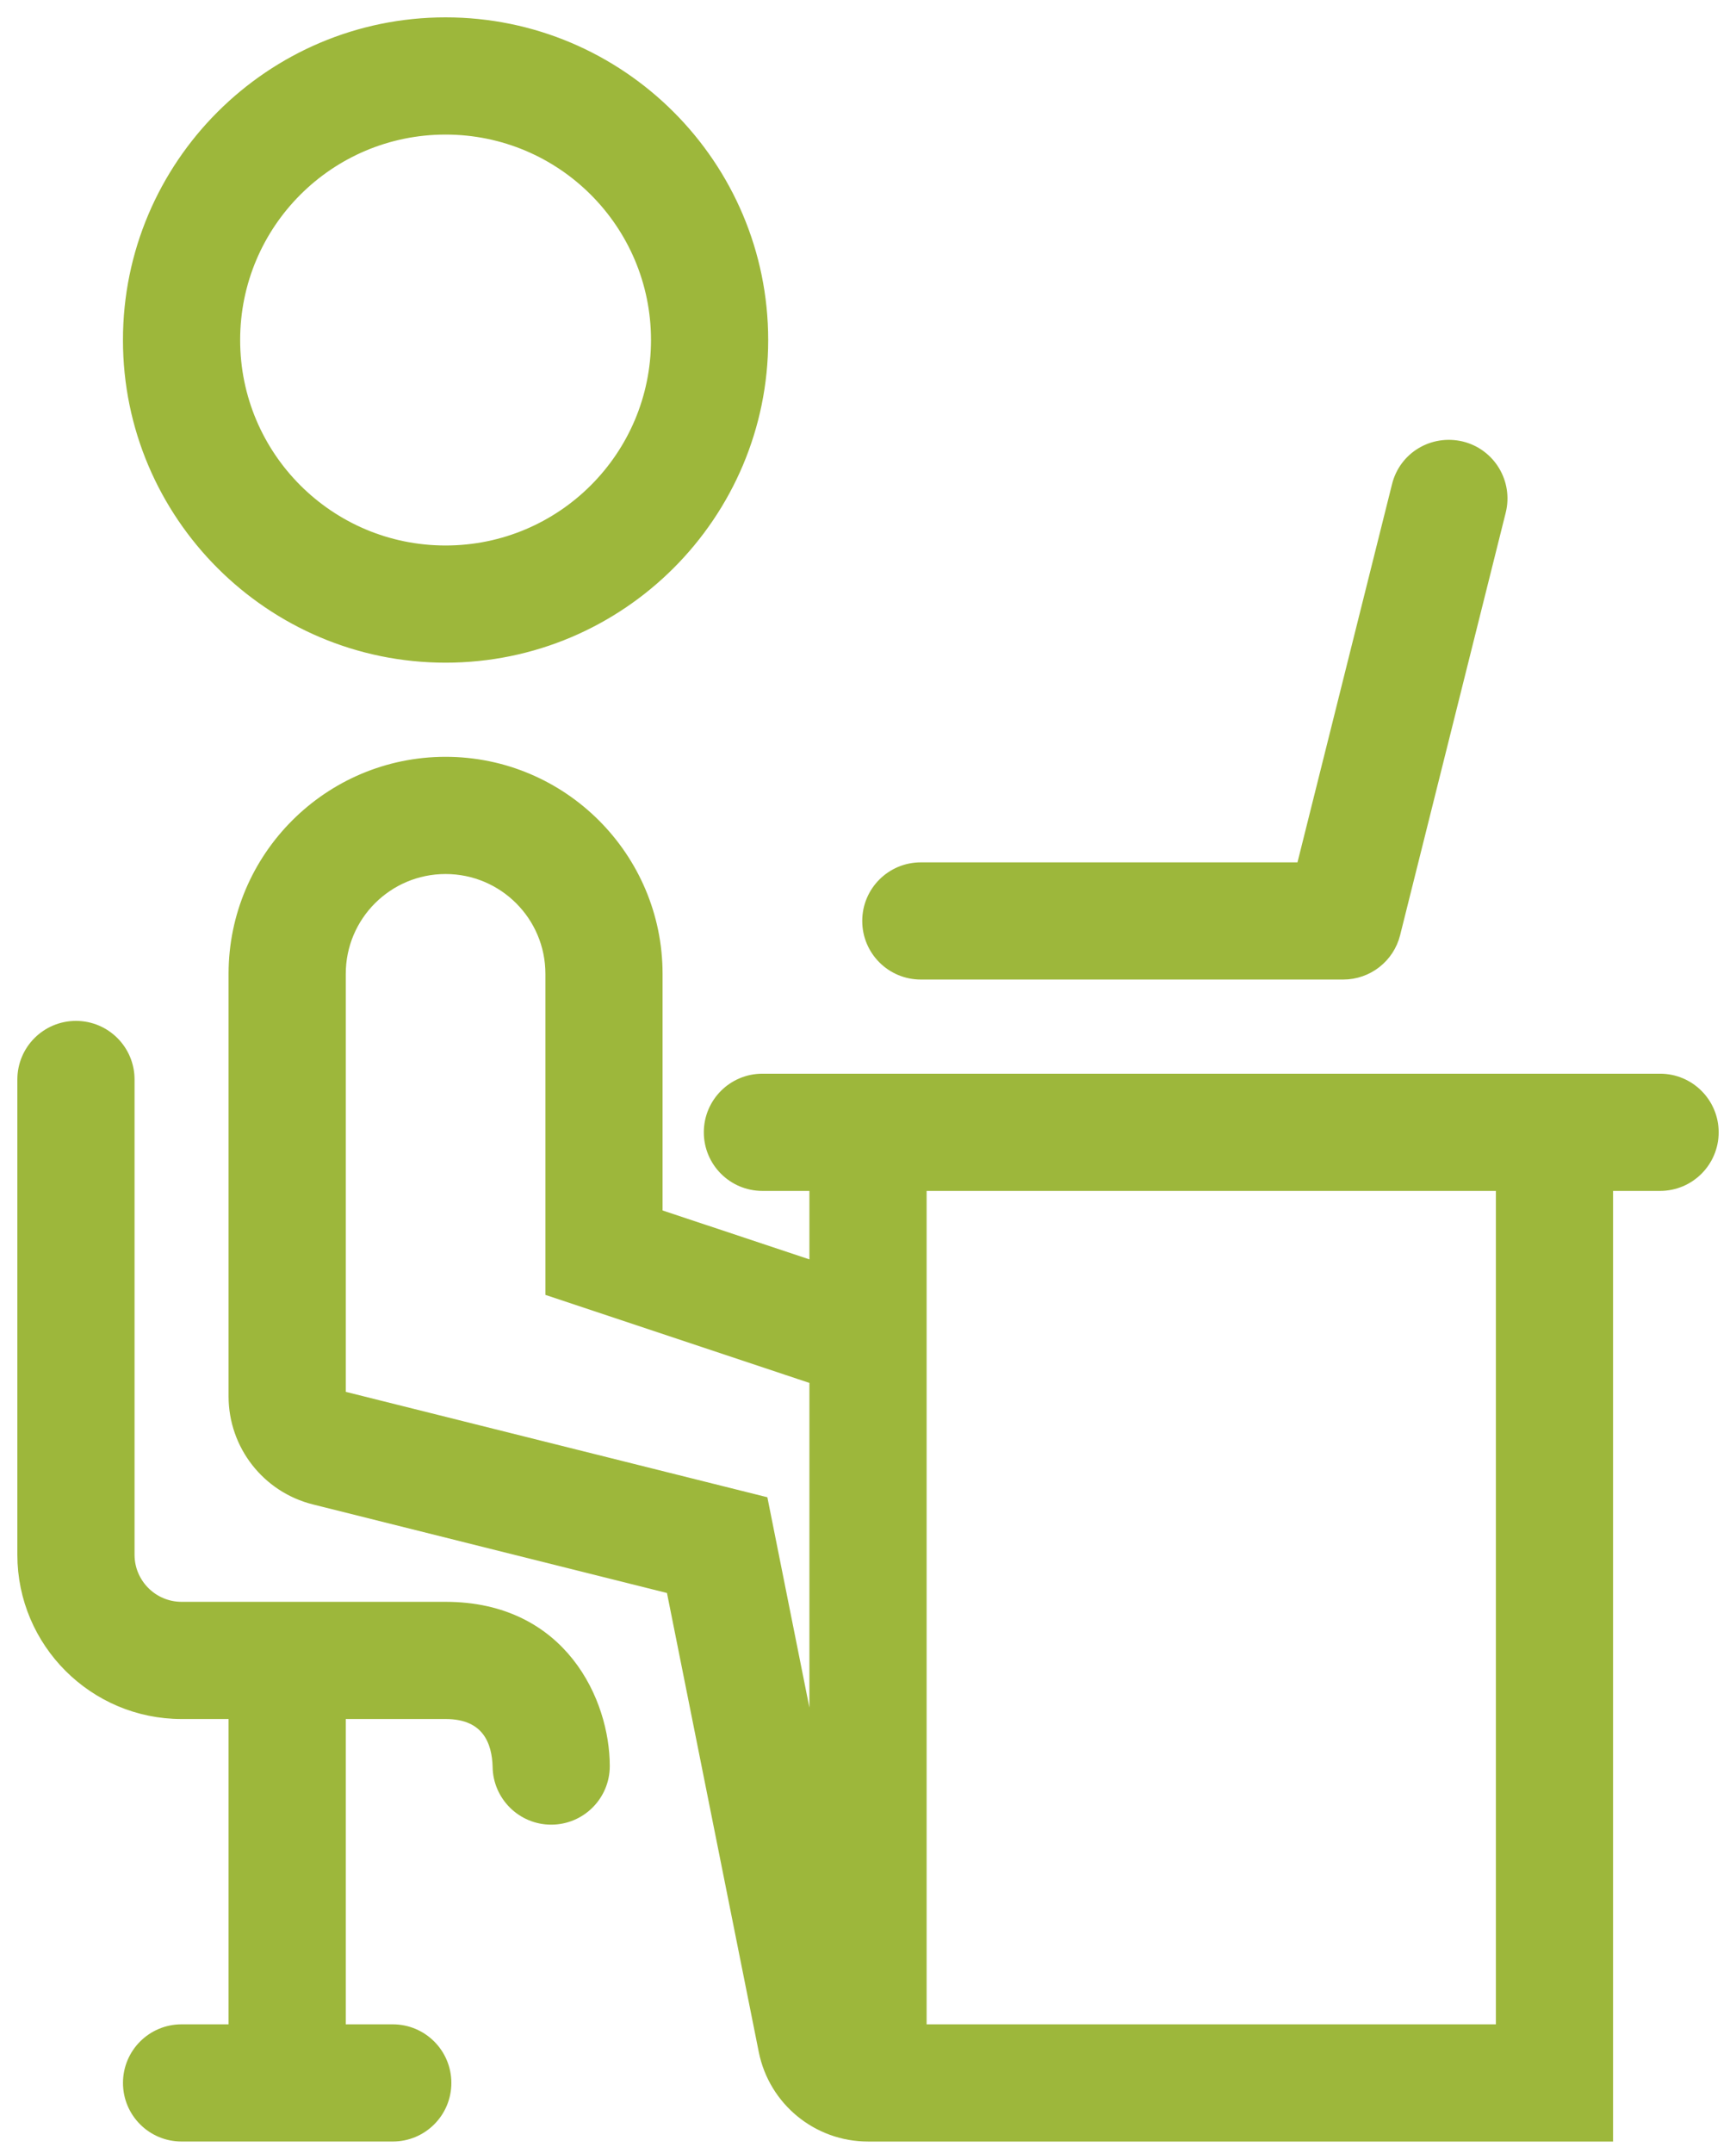
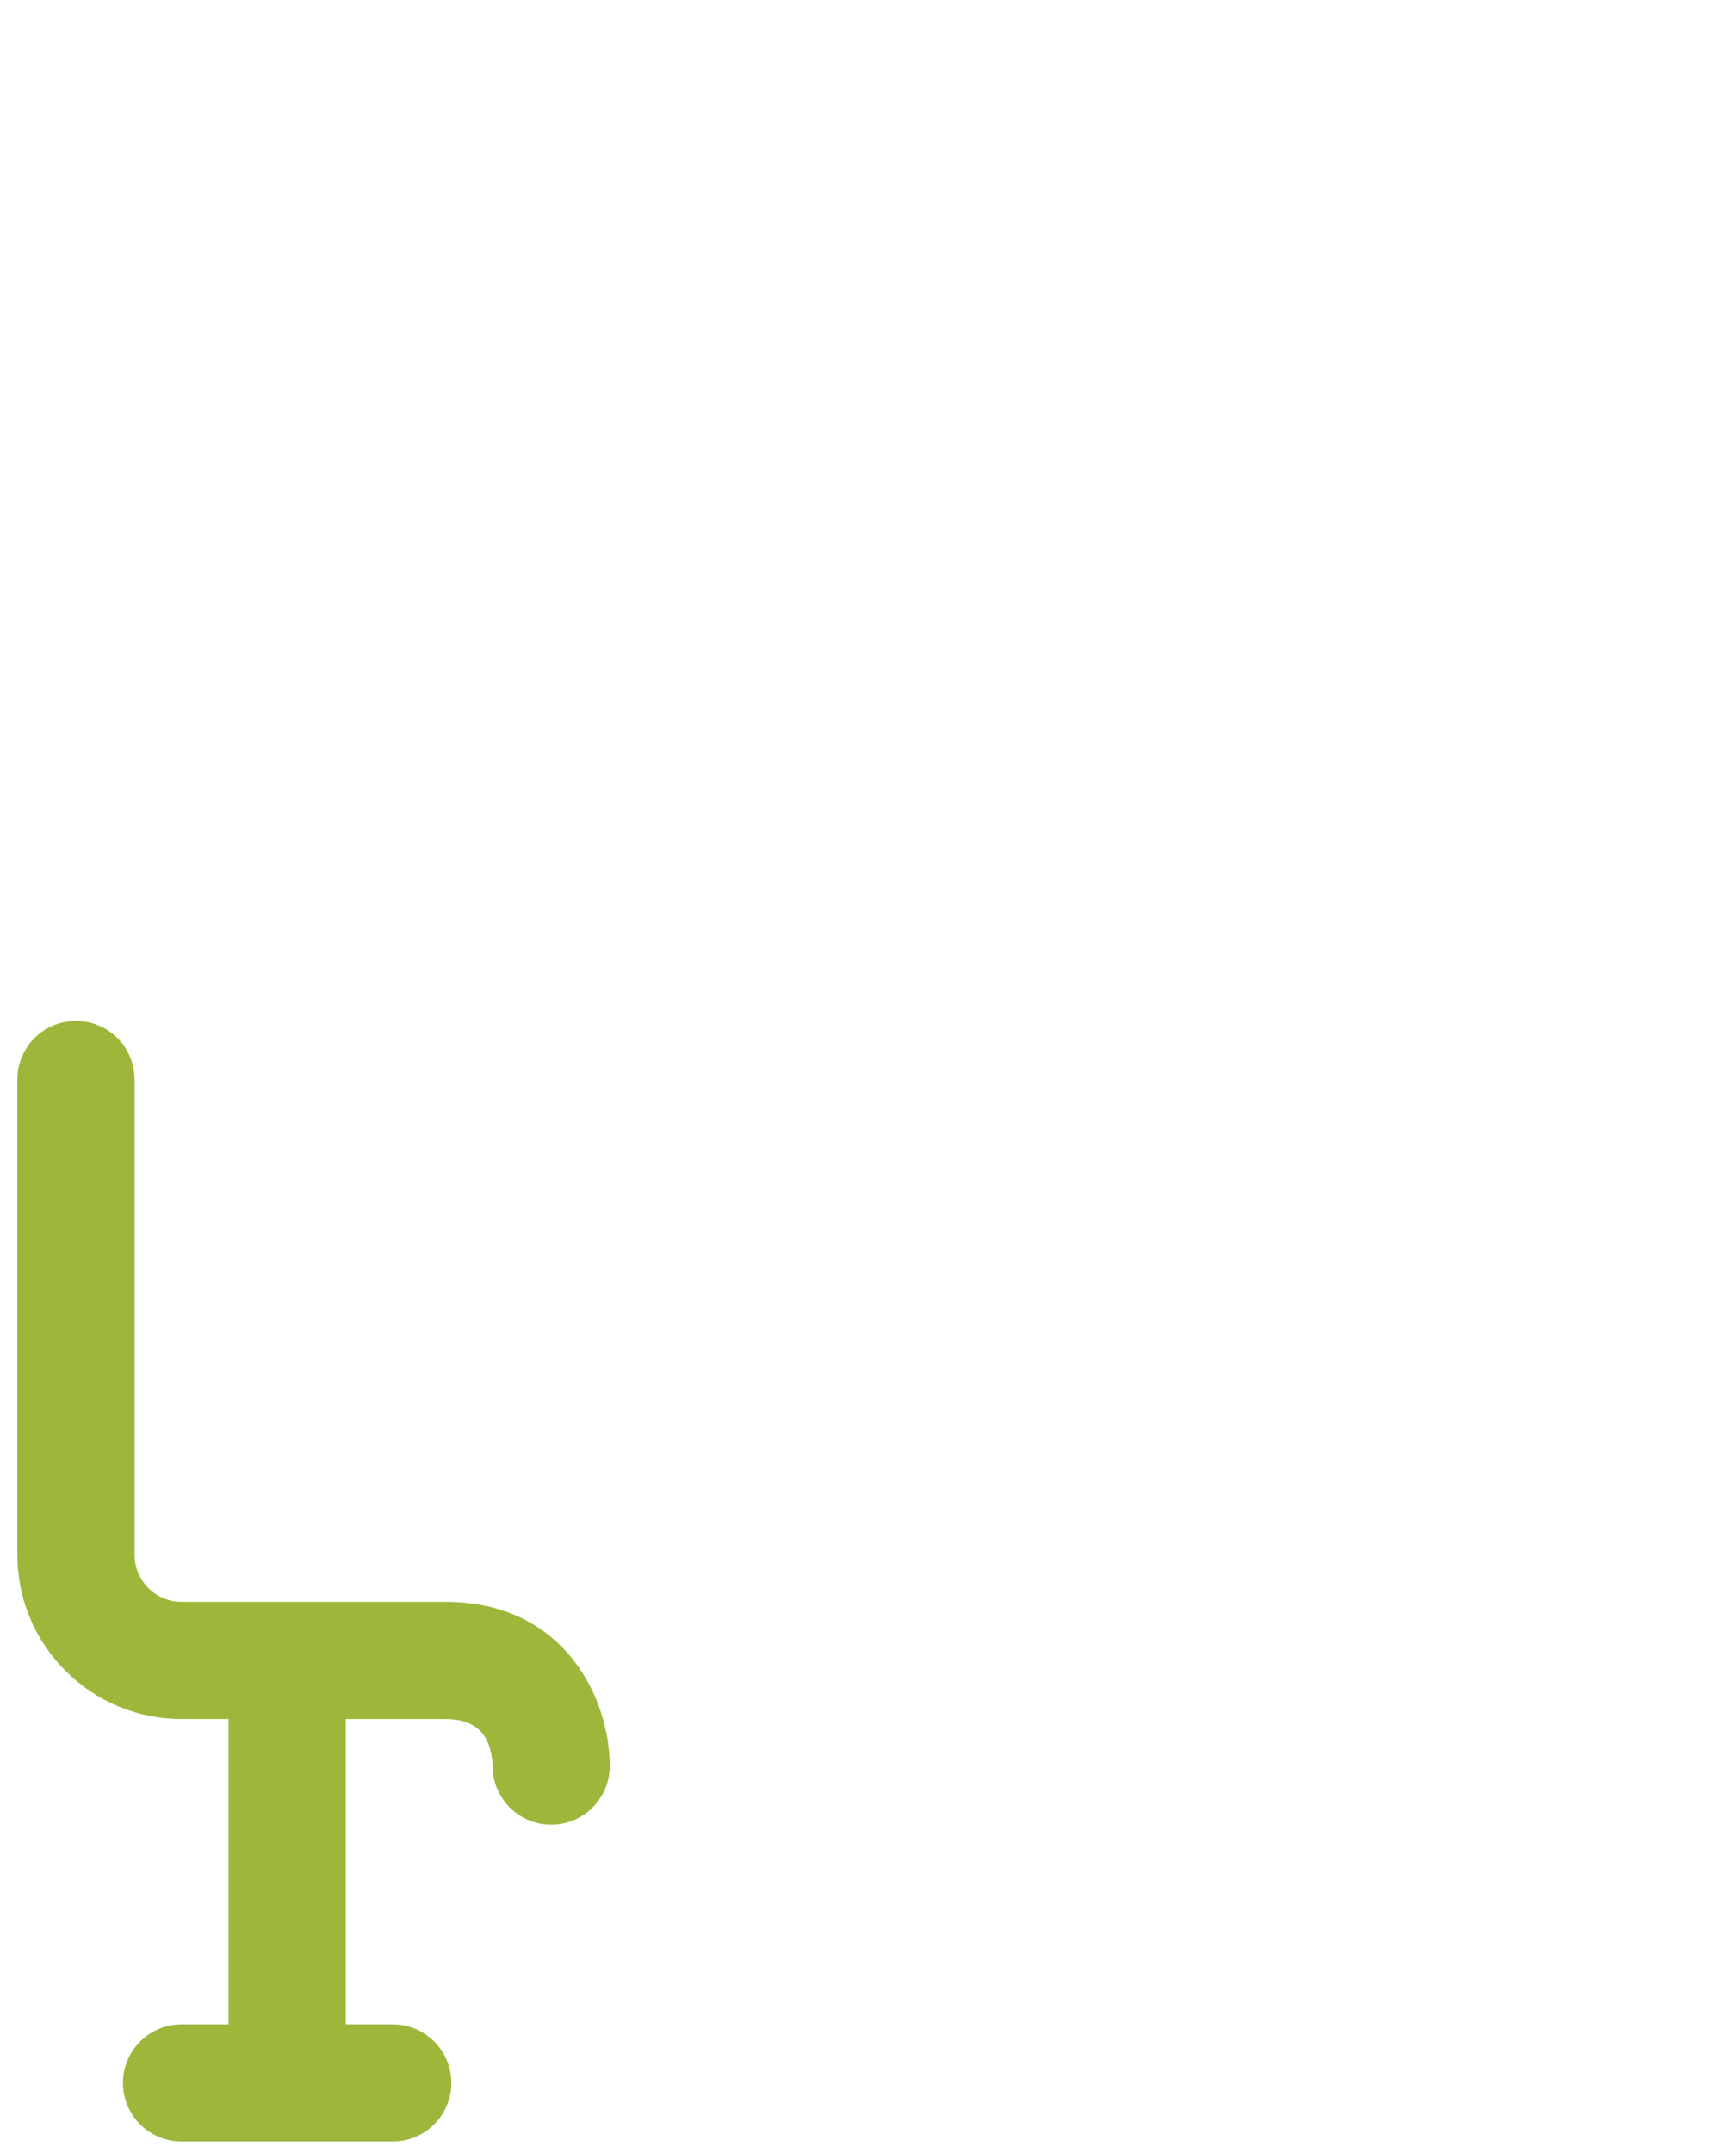
<svg xmlns="http://www.w3.org/2000/svg" width="75" height="93" viewBox="0 0 75 93" fill="none">
-   <path d="M19.25 1C11.702 1 5.562 7.14 5.562 14.688C5.562 22.236 11.702 28.375 19.25 28.375C26.798 28.375 32.938 22.236 32.938 14.688C32.938 7.14 26.798 1 19.25 1ZM19.25 23.813C14.21 23.813 10.125 19.728 10.125 14.688C10.125 9.648 14.21 5.563 19.25 5.563C24.29 5.563 28.375 9.648 28.375 14.688C28.375 19.728 24.29 23.813 19.25 23.813Z" fill="#9DB73B" stroke="#9DB73B" stroke-width="0.5" />
  <path d="M19.25 69.442H7.844C6.588 69.442 5.563 68.417 5.563 67.16V46.629C5.563 45.368 4.542 44.348 3.281 44.348C2.021 44.348 1 45.368 1 46.629V67.16C1 70.934 4.071 74.004 7.844 74.004H10.125V87.692H7.844C6.583 87.692 5.563 88.713 5.563 89.973C5.563 91.234 6.583 92.254 7.844 92.254H16.969C18.23 92.254 19.25 91.234 19.25 89.973C19.25 88.713 18.23 87.692 16.969 87.692H14.688V74.004H19.25C21.086 74.004 21.504 75.256 21.532 76.308C21.545 77.555 22.561 78.567 23.813 78.567C25.074 78.567 26.094 77.546 26.094 76.286C26.094 73.536 24.272 69.442 19.25 69.442Z" fill="#9DB73B" stroke="#9DB73B" stroke-width="0.5" />
-   <path d="M71.72 46.629H32.938C31.677 46.629 30.657 47.65 30.657 48.91C30.657 50.171 31.677 51.192 32.938 51.192H35.219V54.747L28.375 52.466V42.066C28.375 37.036 24.281 32.941 19.25 32.941C14.219 32.941 10.125 37.036 10.125 42.066V60.317C10.125 62.411 11.55 64.236 13.58 64.742L29.029 68.606L33.026 88.588C33.453 90.72 35.325 92.255 37.5 92.255H69.438V51.192H71.72C72.98 51.192 74.001 50.171 74.001 48.91C74.001 47.65 72.98 46.629 71.72 46.629ZM35.219 76.286L32.938 64.879L14.688 60.317V42.066C14.688 39.546 16.73 37.504 19.25 37.504C21.77 37.504 23.813 39.546 23.813 42.066V55.754L35.219 59.556V76.286ZM64.876 87.692H39.782V51.192H64.876V87.692Z" fill="#9DB73B" stroke="#9DB73B" stroke-width="0.5" />
-   <path d="M63.147 19.316C61.905 19.018 60.683 19.753 60.381 20.979L56.25 37.5H39.782C38.522 37.5 37.501 38.52 37.501 39.781C37.501 41.042 38.522 42.062 39.782 42.062H58.032C59.079 42.062 59.993 41.349 60.247 40.333L64.809 22.083C65.112 20.861 64.373 19.623 63.147 19.316Z" fill="#9DB73B" stroke="#9DB73B" stroke-width="0.5" />
</svg>